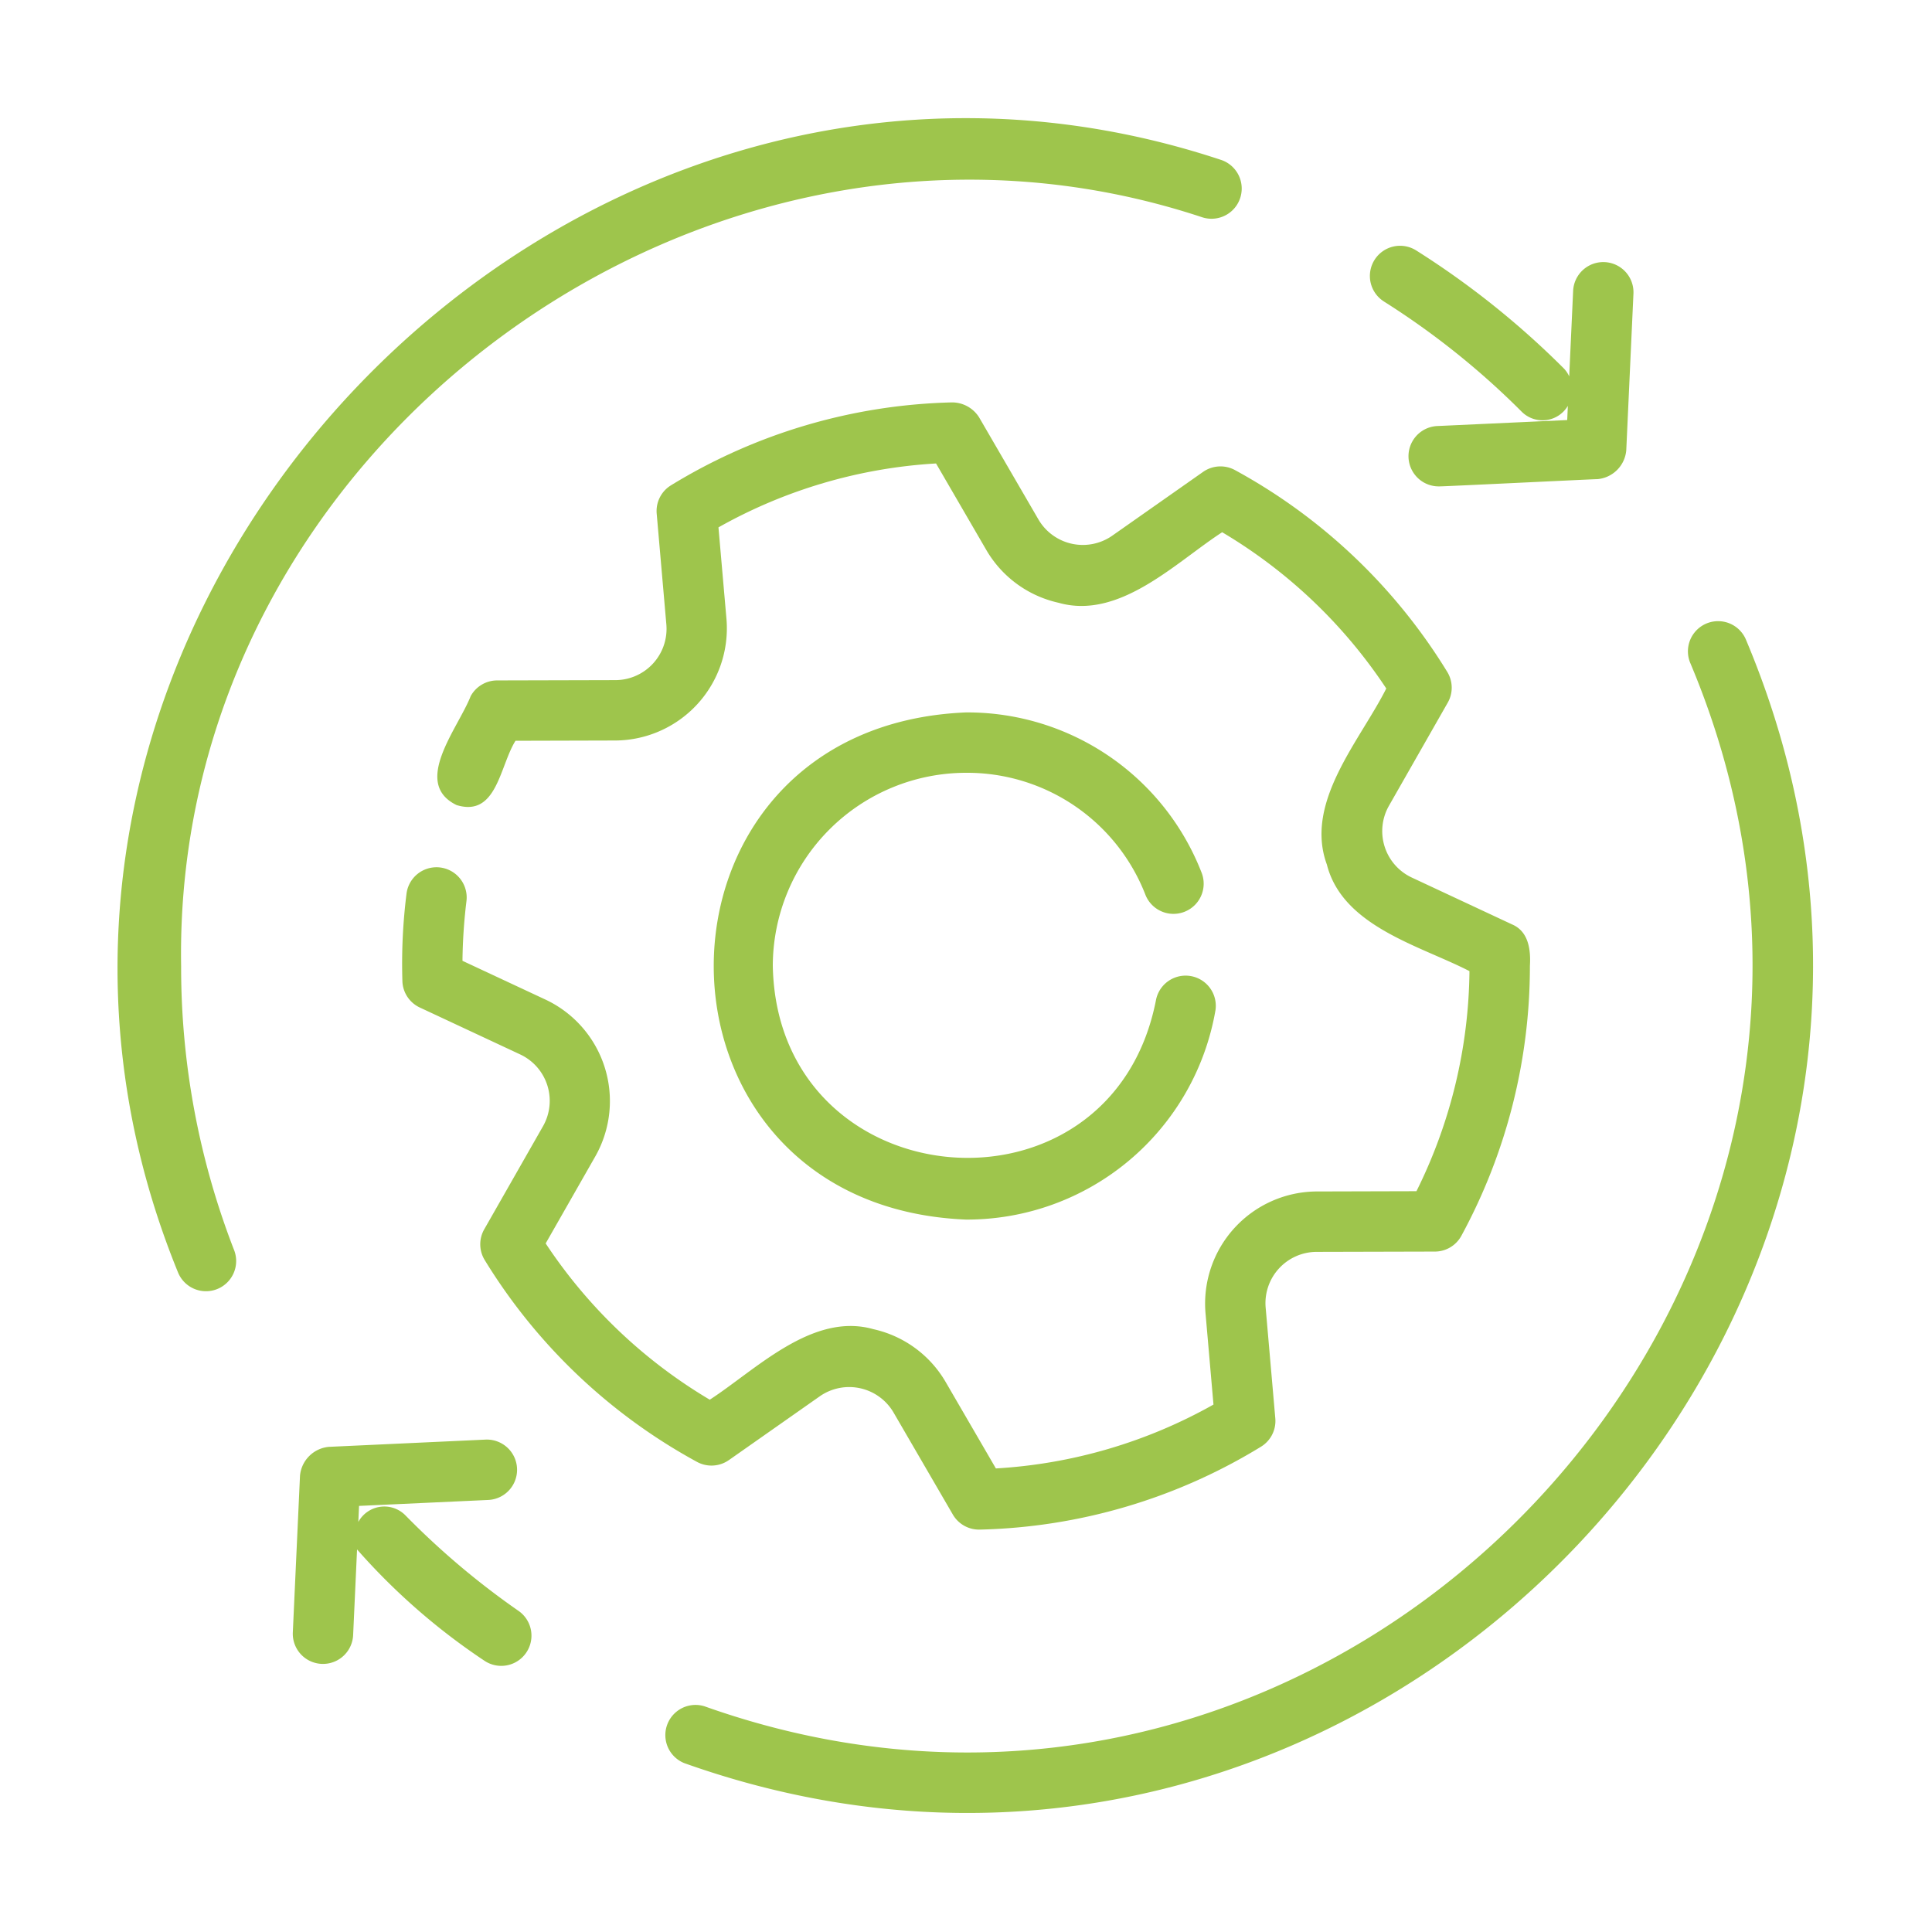
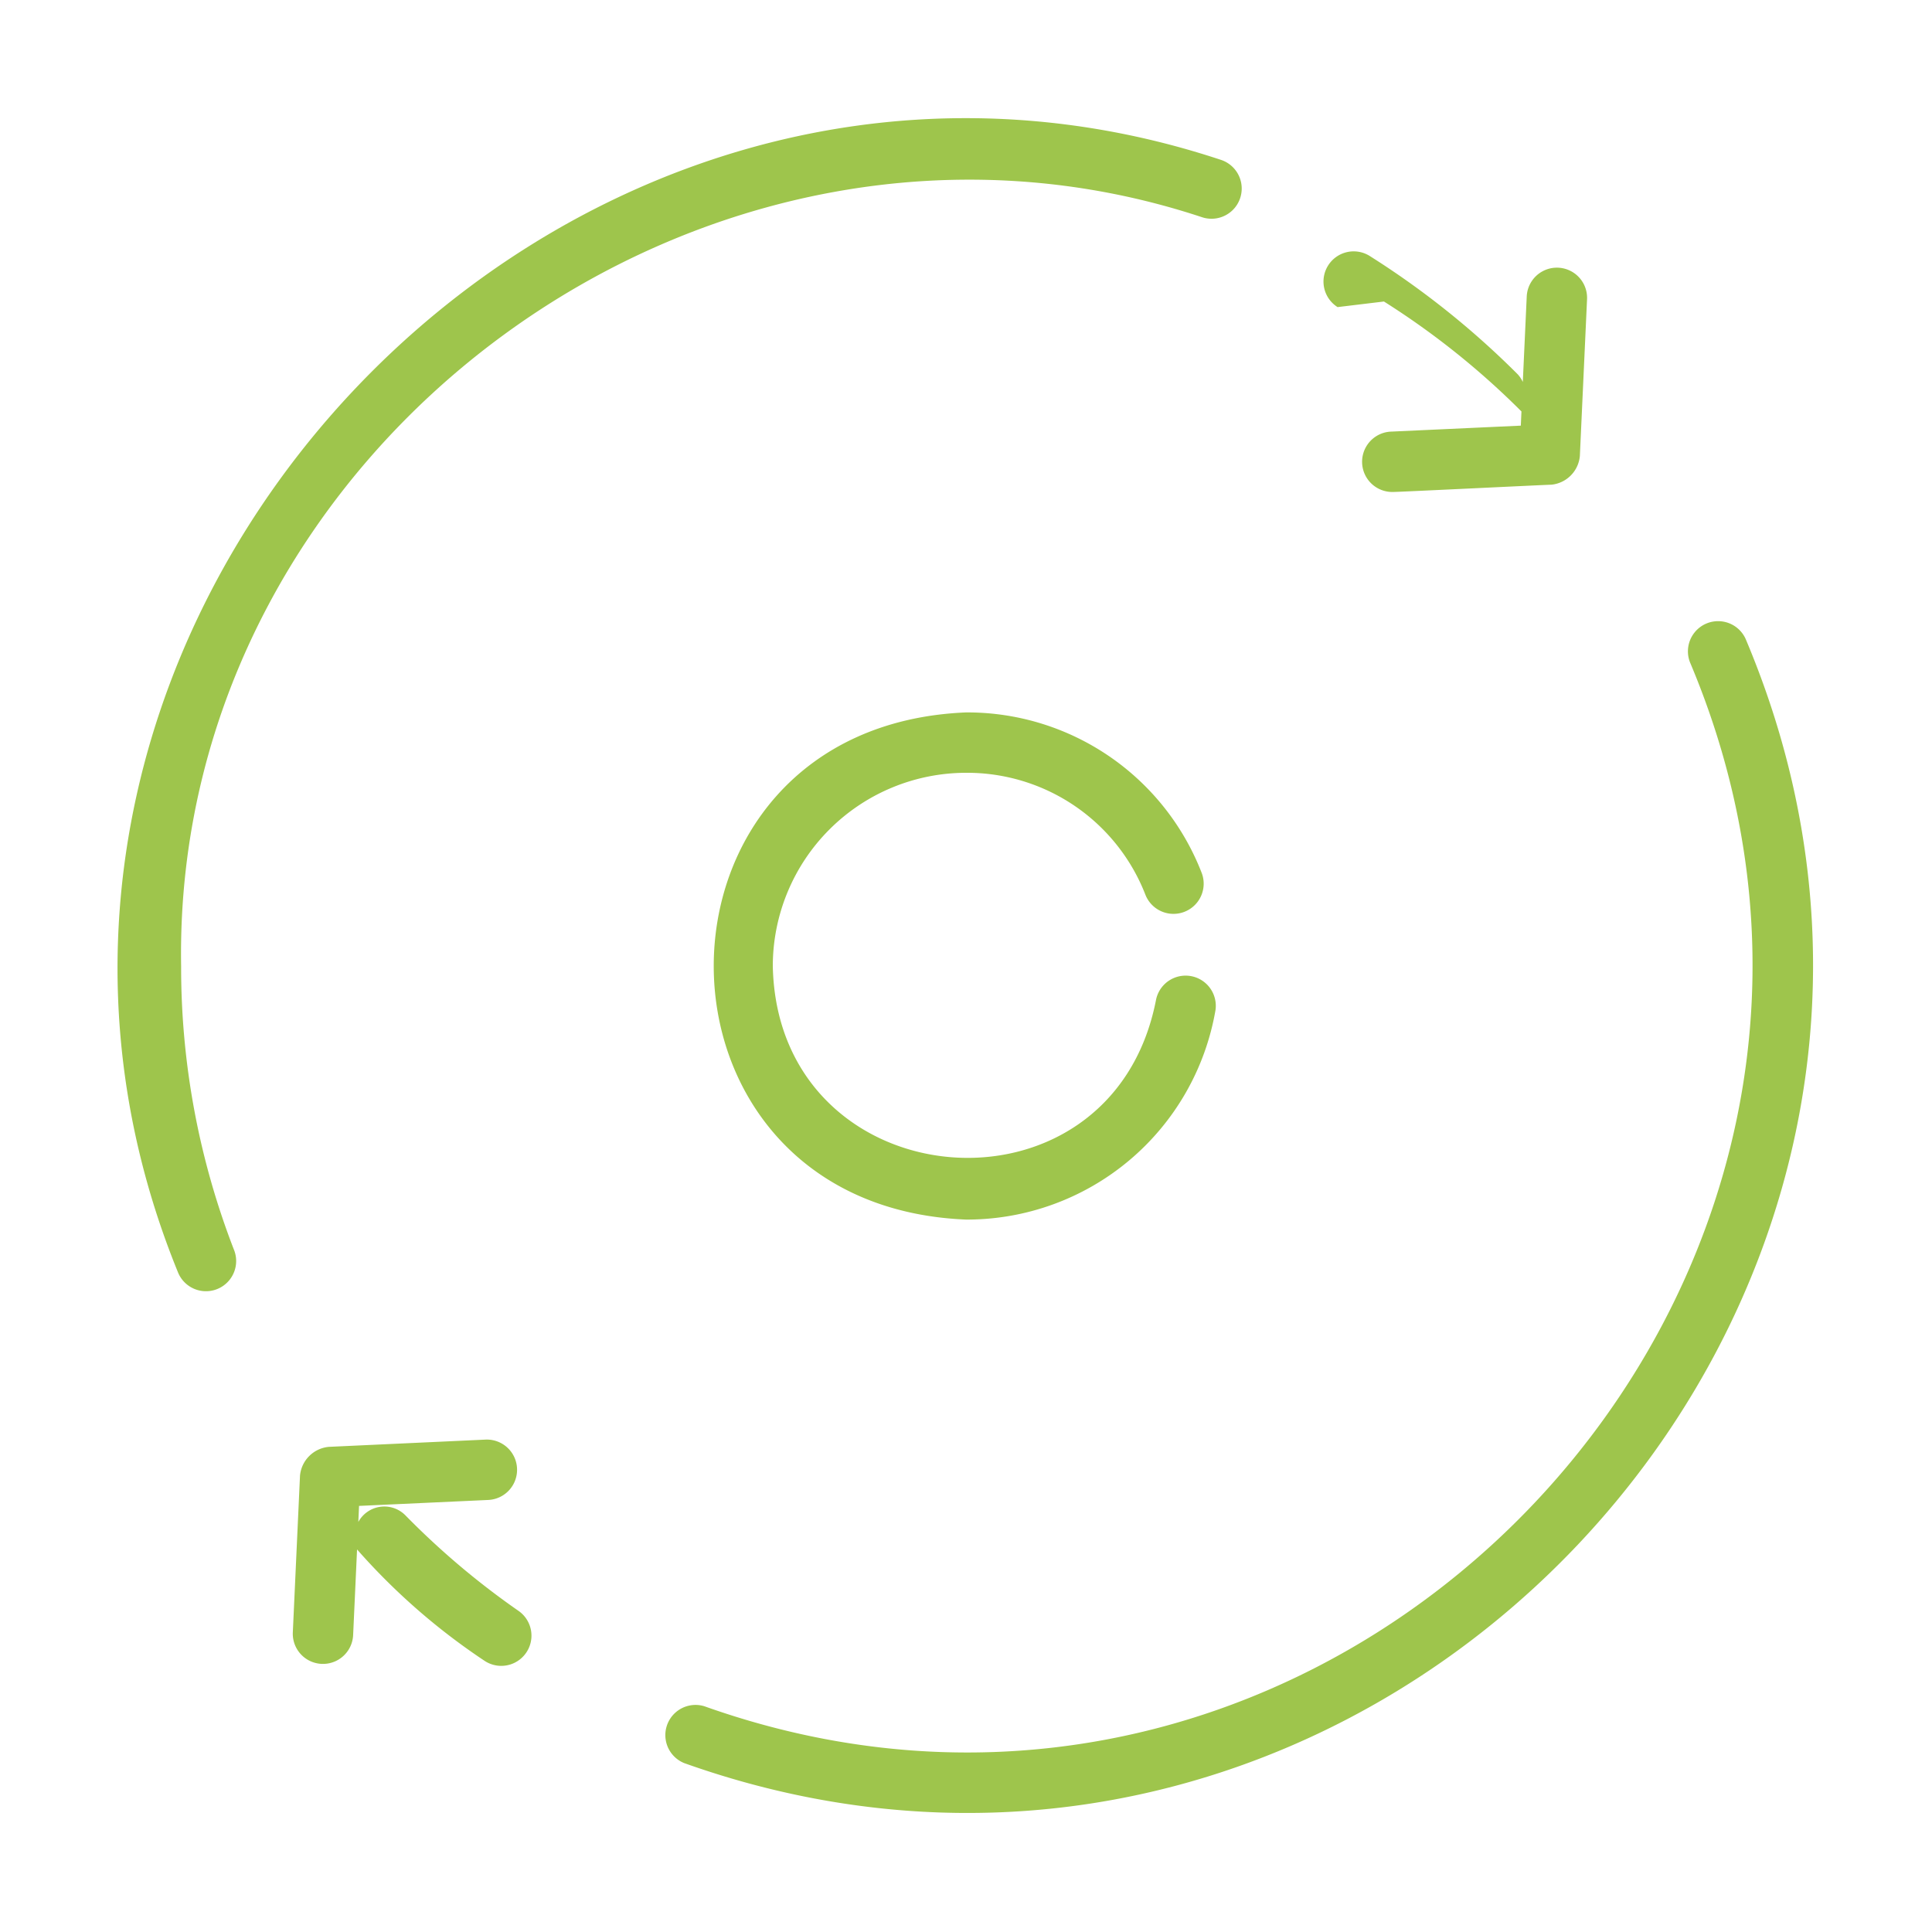
<svg xmlns="http://www.w3.org/2000/svg" version="1.1" width="512" height="512" x="0" y="0" viewBox="0 0 64 64" style="enable-background:new 0 0 512 512" xml:space="preserve" class="">
  <g>
-     <path d="M6 32C5.717 14.74 23.492 1.78 39.832 7.2a1 1 0 0 0 .602-1.908C18.536-1.958-2.848 20.735 5.9 42.158a1 1 0 0 0 1.863-.726A25.88 25.88 0 0 1 6 32ZM13.437 50.205a.981.981 0 0 0-1.567.212l.024-.532 4.28-.197a1 1 0 0 0-.092-1.999l-5.191.24a1.057 1.057 0 0 0-.953.952L9.7 54.073a1 1 0 0 0 1.998.092l.13-2.838a21.365 21.365 0 0 0 4.206 3.678 1 1 0 0 0 1.142-1.643 26.13 26.13 0 0 1-3.739-3.157ZM57.828 21.169a1 1 0 0 0-1.844.773c8.71 20.632-11.556 42.087-32.65 34.58a1 1 0 0 0-.666 1.884c22.721 8.09 44.542-15.029 35.16-37.237ZM45.845 9.988A26.19 26.19 0 0 1 50.4 13.63a.976.976 0 0 0 1.537-.185l-.021.47-4.28.197a1 1 0 0 0 .045 2c.03.009 5.201-.245 5.239-.24a1.051 1.051 0 0 0 .952-.953l.238-5.191a1 1 0 0 0-1.998-.092l-.13 2.832a.977.977 0 0 0-.167-.252 28.185 28.185 0 0 0-4.902-3.92 1 1 0 1 0-1.067 1.692ZM32 25.6a6.335 6.335 0 0 1 5.948 4.052 1 1 0 0 0 1.864-.724A8.324 8.324 0 0 0 32 23.6c-11.142.46-11.142 16.34 0 16.8a8.358 8.358 0 0 0 8.265-6.94 1 1 0 0 0-1.97-.34C36.816 40.742 25.754 39.763 25.6 32a6.407 6.407 0 0 1 6.4-6.4Z" fill="#9ec54c" opacity="1" data-original="#000000" class="" />
-     <path d="m24.145 48.368 3.017-2.118a1.703 1.703 0 0 1 2.433.533l1.97 3.39a1.004 1.004 0 0 0 .89.497 18.654 18.654 0 0 0 9.32-2.748.999.999 0 0 0 .471-.939l-.32-3.671a1.699 1.699 0 0 1 1.677-1.842l3.93-.01a1 1 0 0 0 .875-.52A18.705 18.705 0 0 0 50.68 32c.032-.527-.039-1.141-.587-1.376l-3.336-1.559a1.698 1.698 0 0 1-.748-2.37l1.95-3.42a1 1 0 0 0-.016-1.016 18.772 18.772 0 0 0-7.035-6.688 1.004 1.004 0 0 0-1.053.06l-3.017 2.119a1.703 1.703 0 0 1-2.433-.533l-1.97-3.39a1.061 1.061 0 0 0-.89-.497 18.654 18.654 0 0 0-9.32 2.748.999.999 0 0 0-.471.939l.32 3.671a1.699 1.699 0 0 1-1.677 1.842l-3.93.01a1 1 0 0 0-.876.522c-.42 1.072-1.959 2.882-.466 3.607 1.337.41 1.427-1.298 1.952-2.13l3.33-.009a3.716 3.716 0 0 0 3.659-4.017L23.8 17.47a16.662 16.662 0 0 1 7.208-2.117l1.666 2.868a3.693 3.693 0 0 0 2.39 1.746c2.025.577 3.892-1.345 5.422-2.336a16.77 16.77 0 0 1 5.436 5.176c-.867 1.727-2.726 3.765-1.968 5.831.521 2.056 3.09 2.688 4.724 3.532a16.72 16.72 0 0 1-1.756 7.29l-3.33.009a3.716 3.716 0 0 0-3.659 4.017l.265 3.042a16.662 16.662 0 0 1-7.208 2.116l-1.666-2.867a3.693 3.693 0 0 0-2.39-1.746c-2.023-.576-3.893 1.344-5.422 2.336a16.77 16.77 0 0 1-5.436-5.177l1.65-2.893a3.715 3.715 0 0 0-1.634-5.174l-2.772-1.295a17.873 17.873 0 0 1 .132-1.977 1 1 0 0 0-1.986-.243 18.546 18.546 0 0 0-.135 2.924 1.001 1.001 0 0 0 .575.843l3.336 1.559a1.698 1.698 0 0 1 .748 2.37l-1.95 3.42a1 1 0 0 0 .016 1.016 18.772 18.772 0 0 0 7.035 6.688 1.003 1.003 0 0 0 1.053-.06Z" fill="#9ec54c" opacity="1" data-original="#000000" class="" />
+     <path d="M6 32C5.717 14.74 23.492 1.78 39.832 7.2a1 1 0 0 0 .602-1.908C18.536-1.958-2.848 20.735 5.9 42.158a1 1 0 0 0 1.863-.726A25.88 25.88 0 0 1 6 32ZM13.437 50.205a.981.981 0 0 0-1.567.212l.024-.532 4.28-.197a1 1 0 0 0-.092-1.999l-5.191.24a1.057 1.057 0 0 0-.953.952L9.7 54.073a1 1 0 0 0 1.998.092l.13-2.838a21.365 21.365 0 0 0 4.206 3.678 1 1 0 0 0 1.142-1.643 26.13 26.13 0 0 1-3.739-3.157ZM57.828 21.169a1 1 0 0 0-1.844.773c8.71 20.632-11.556 42.087-32.65 34.58a1 1 0 0 0-.666 1.884c22.721 8.09 44.542-15.029 35.16-37.237ZM45.845 9.988A26.19 26.19 0 0 1 50.4 13.63l-.021.47-4.28.197a1 1 0 0 0 .045 2c.03.009 5.201-.245 5.239-.24a1.051 1.051 0 0 0 .952-.953l.238-5.191a1 1 0 0 0-1.998-.092l-.13 2.832a.977.977 0 0 0-.167-.252 28.185 28.185 0 0 0-4.902-3.92 1 1 0 1 0-1.067 1.692ZM32 25.6a6.335 6.335 0 0 1 5.948 4.052 1 1 0 0 0 1.864-.724A8.324 8.324 0 0 0 32 23.6c-11.142.46-11.142 16.34 0 16.8a8.358 8.358 0 0 0 8.265-6.94 1 1 0 0 0-1.97-.34C36.816 40.742 25.754 39.763 25.6 32a6.407 6.407 0 0 1 6.4-6.4Z" fill="#9ec54c" opacity="1" data-original="#000000" class="" />
  </g>
</svg>